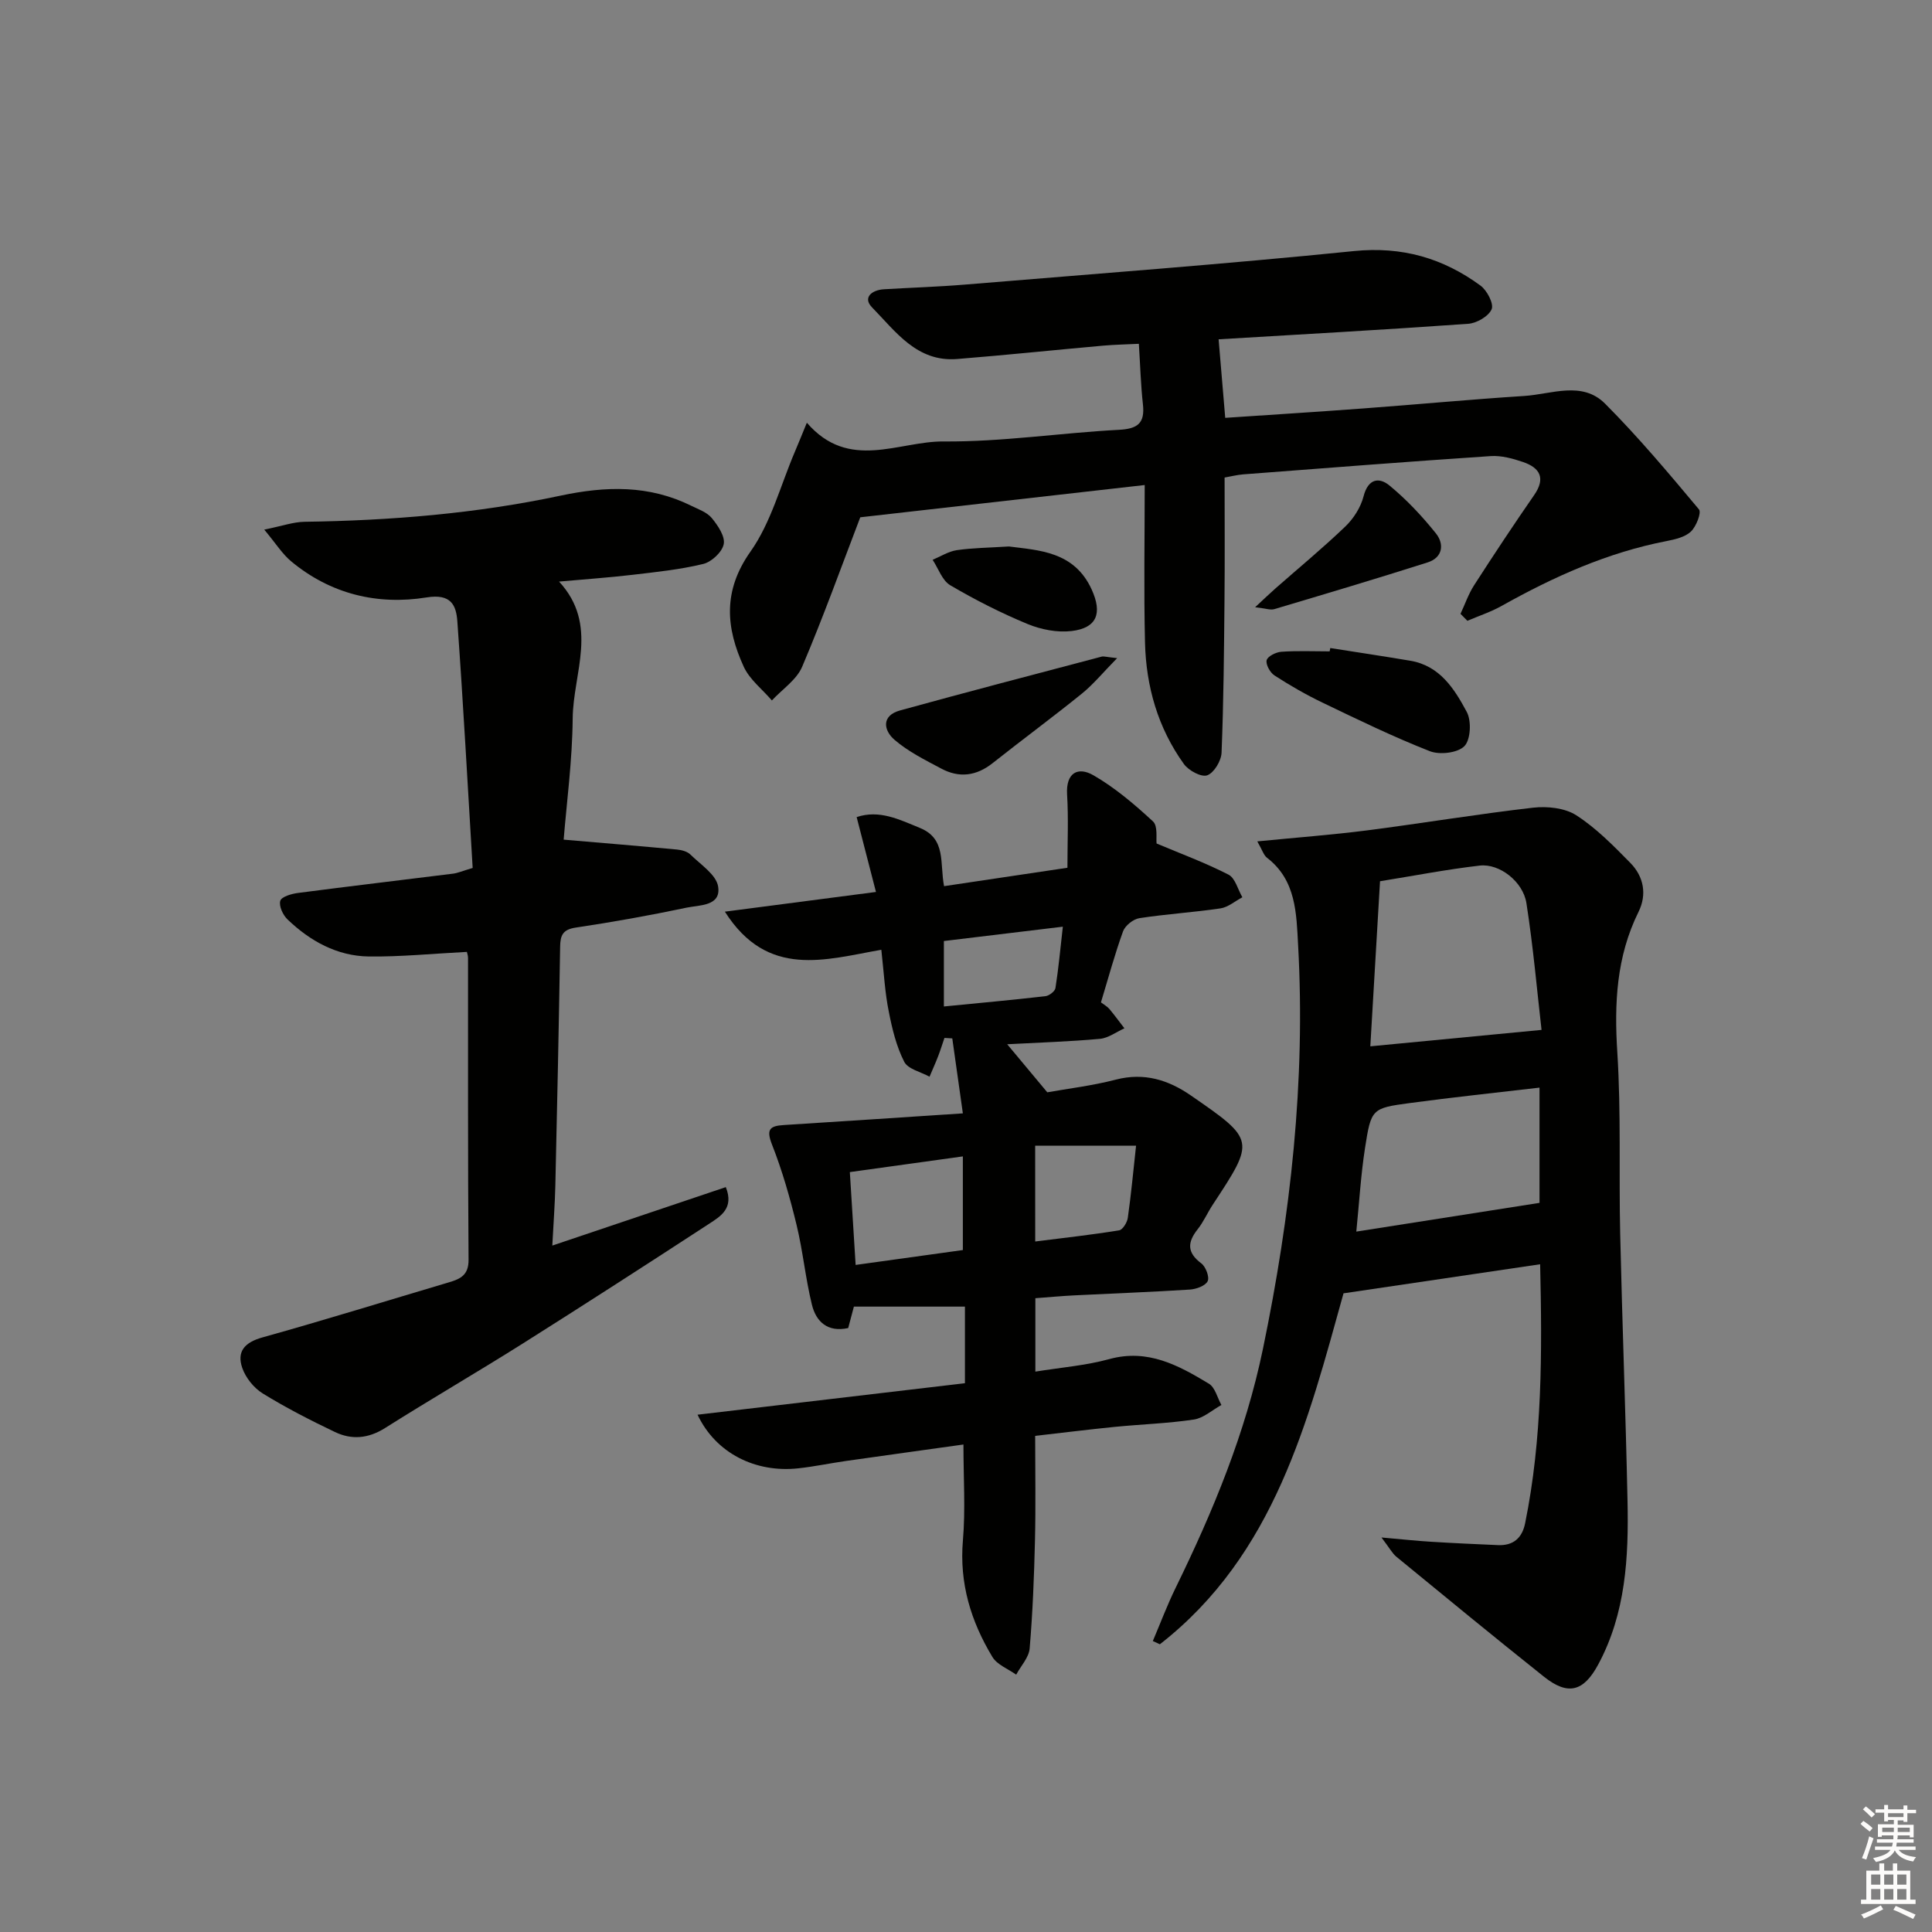
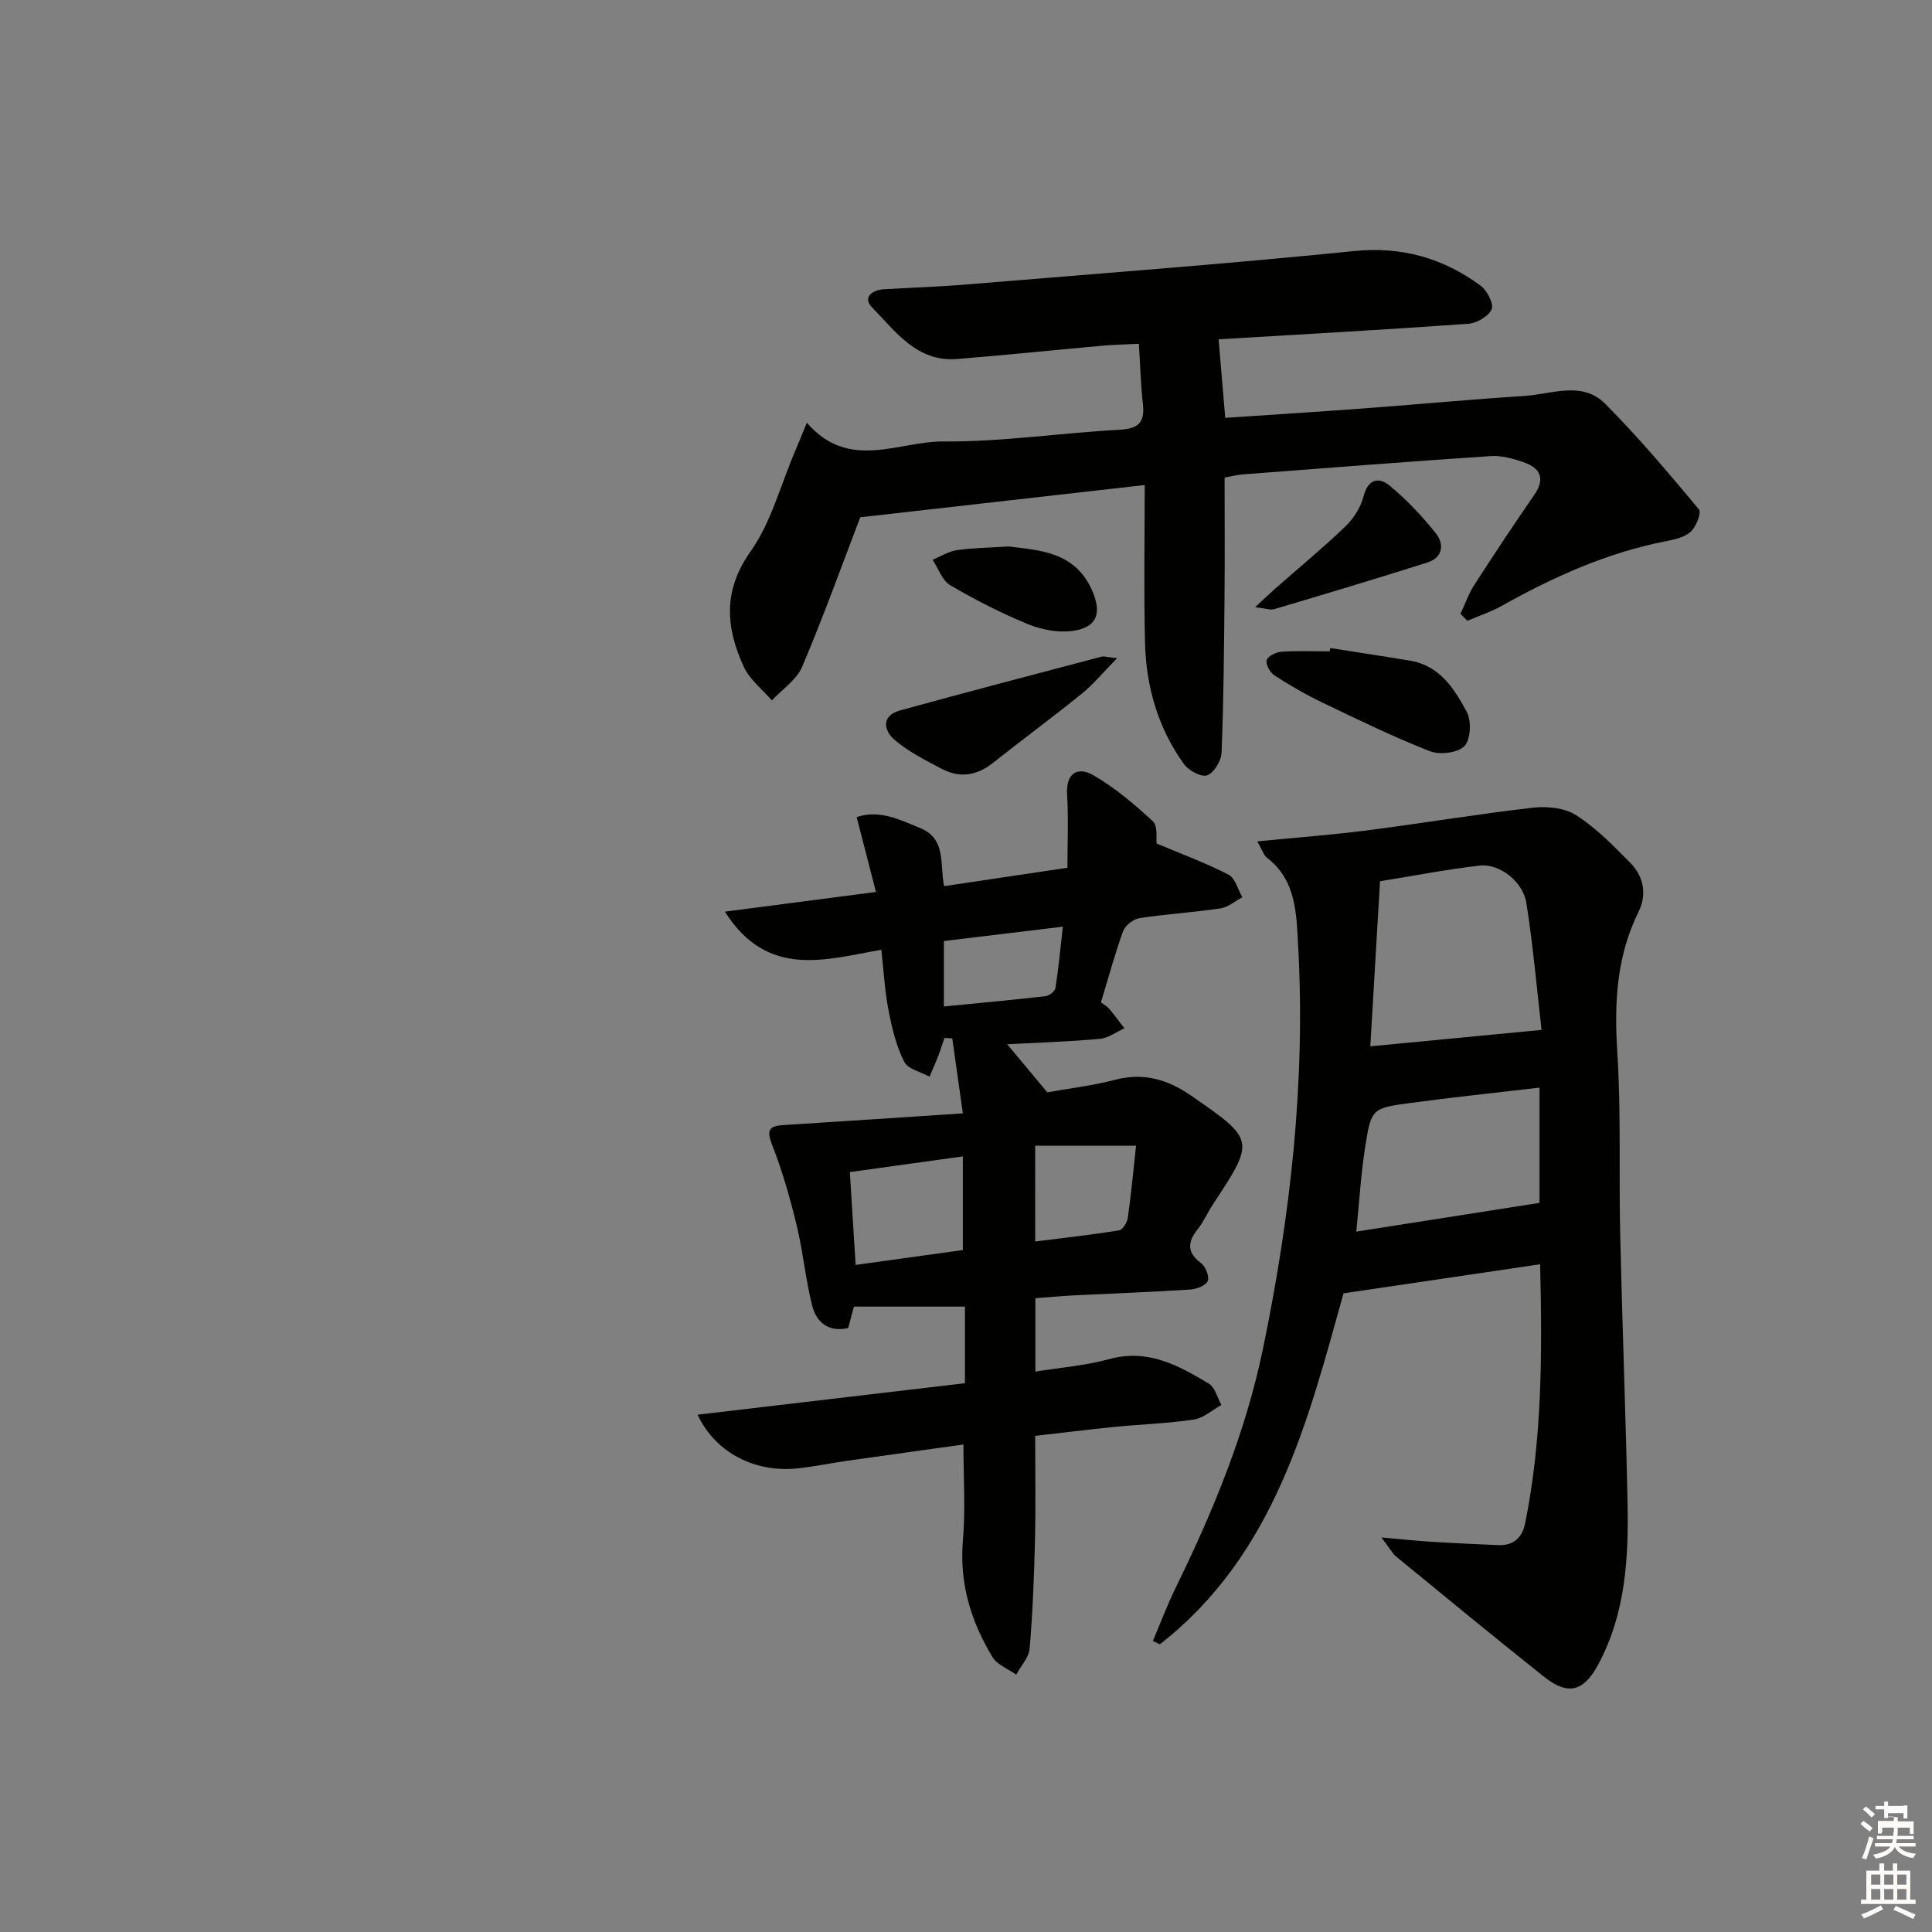
<svg xmlns="http://www.w3.org/2000/svg" enable-background="new 0 0 400 400" viewBox="0 0 400 400">
  <rect x="0" y="0" width="400" height="400" fill="#808080" stroke="none" />
  <g fill="#010100">
    <path d="m182.47 196.64c-11.51 2.01-23.55 6.06-32.39-7.89 10.59-1.38 20.47-2.67 31.28-4.08-1.37-5.3-2.66-10.29-4-15.5 4.69-1.58 8.81.49 13.11 2.25 5.49 2.25 4.06 7.3 4.99 12.05 8.5-1.27 16.79-2.5 25.54-3.81 0-5.25.23-10.23-.07-15.17-.27-4.55 2.28-5.8 5.43-3.99 4.48 2.58 8.53 6.03 12.35 9.56 1.05.97.61 3.55.75 4.58 4.99 2.1 10.08 3.98 14.88 6.44 1.4.71 1.94 3.08 2.88 4.69-1.51.79-2.94 2.06-4.53 2.3-5.58.83-11.24 1.17-16.81 2.03-1.26.2-2.92 1.53-3.36 2.71-1.74 4.8-3.07 9.75-4.58 14.72.72.55 1.33.87 1.73 1.35 1.09 1.3 2.09 2.68 3.13 4.02-1.69.76-3.33 2.02-5.07 2.18-6.22.57-12.48.76-19.2 1.12 2.85 3.42 5.3 6.36 8.3 9.95 4.18-.75 9.28-1.35 14.21-2.63 5.85-1.51 10.85.06 15.51 3.28 13.36 9.23 13.32 9.27 4.53 22.63-1.09 1.66-1.9 3.54-3.12 5.08-2.15 2.71-2.22 4.83.76 7.06.92.69 1.73 2.84 1.31 3.69-.48.97-2.36 1.64-3.67 1.73-7.97.51-15.95.8-23.92 1.2-2.63.13-5.25.38-8.08.59v15.2c5.31-.86 10.45-1.26 15.33-2.6 7.97-2.18 14.32 1.31 20.6 5.1 1.28.77 1.75 2.91 2.59 4.41-1.9 1.04-3.7 2.71-5.7 3.01-5.41.81-10.92.98-16.38 1.52-5.42.54-10.82 1.22-16.48 1.86 0 7.4.13 14.53-.04 21.65-.18 7.47-.47 14.94-1.1 22.37-.16 1.87-1.82 3.61-2.79 5.42-1.67-1.2-3.94-2.04-4.92-3.66-4.45-7.37-6.87-15.25-6.11-24.12.55-6.41.11-12.9.11-19.87-8.06 1.13-16.2 2.25-24.34 3.41-3.28.47-6.54 1.16-9.84 1.52-8.85.97-17.09-3.1-20.87-11.1 18.65-2.2 36.91-4.35 55.36-6.52 0-5.54 0-10.63 0-15.86-7.59 0-15.13 0-22.99 0-.37 1.38-.77 2.9-1.18 4.44-4.26.93-6.65-1.32-7.51-4.83-1.34-5.45-1.86-11.11-3.19-16.57-1.36-5.61-2.96-11.21-5.07-16.58-1.22-3.11-.53-3.87 2.42-4.05 12.02-.75 24.05-1.57 37.09-2.42-.82-5.83-1.51-10.68-2.19-15.52-.54-.03-1.08-.06-1.62-.1-.44 1.27-.83 2.56-1.32 3.82-.55 1.42-1.18 2.81-1.77 4.21-1.81-1-4.47-1.57-5.24-3.09-1.62-3.18-2.5-6.81-3.19-10.36-.8-3.89-1-7.88-1.55-12.83zm-5.32 65.25c7.96-1.1 15.24-2.11 22.2-3.08 0-6.96 0-13.13 0-19.39-7.95 1.1-15.42 2.14-23.4 3.25.38 6.2.77 12.42 1.2 19.22zm37.18-4.85c5.99-.76 11.7-1.39 17.37-2.31.74-.12 1.67-1.63 1.8-2.59.69-4.85 1.14-9.73 1.71-14.94-7.53 0-14.08 0-20.89 0 .01 6.79.01 13.03.01 19.84zm-18.91-48.66c7.27-.72 14.16-1.34 21.02-2.13.78-.09 1.98-1.01 2.08-1.69.63-3.99 1-8.02 1.53-12.7-8.88 1.07-16.84 2.03-24.63 2.97z" />
    <path d="m260.31 174.2c8.21-.81 15.46-1.35 22.66-2.27 11.5-1.48 22.94-3.39 34.45-4.71 2.93-.33 6.57.05 8.94 1.58 4.13 2.66 7.69 6.3 11.17 9.84 2.79 2.83 3.5 6.54 1.7 10.17-4.58 9.27-5.03 18.95-4.38 29.11.79 12.45.31 24.97.59 37.45.42 18.45 1.13 36.9 1.52 55.35.25 11.69-.35 23.31-6.09 33.94-3.03 5.61-6.27 6.41-11.19 2.5-10.27-8.18-20.41-16.51-30.56-24.84-.86-.7-1.41-1.79-3.1-4 4.23.37 7.22.7 10.21.88 4.64.29 9.29.5 13.93.7 3.15.13 4.98-1.47 5.6-4.52 3.57-17.54 3.53-35.27 3.11-53.63-13.55 2-26.62 3.93-40.71 6.02-7.34 26.36-14.22 54.1-38.02 72.66-.49-.22-.97-.44-1.46-.67 1.57-3.69 2.98-7.46 4.74-11.05 7.75-15.86 14.45-32.03 18.06-49.45 5.72-27.6 8.84-55.38 7.28-83.57-.36-6.54-.38-13.44-6.44-18.1-.69-.53-.97-1.58-2.01-3.39zm58.85 39.03c-.91-7.91-1.71-17.12-3.13-26.24-.7-4.48-5.59-8.25-9.67-7.78-6.84.79-13.61 2.11-20.64 3.24-.69 11.66-1.34 22.84-2.01 34.18 12.11-1.16 23.18-2.22 35.45-3.4zm-.42 11.95c-9.13 1.07-17.99 2-26.81 3.19-7.9 1.06-8.05 1.16-9.32 9.33-.87 5.62-1.2 11.32-1.8 17.29 13.22-2.07 25.52-4 37.93-5.95 0-7.39 0-15.48 0-23.86z" />
-     <path d="m96.66 197.08c-7.08.36-13.7 1.03-20.3.95-6.58-.09-12.16-3.19-16.85-7.69-.94-.9-1.8-2.77-1.48-3.84.25-.84 2.31-1.45 3.64-1.62 10.71-1.4 21.43-2.66 32.14-4 .95-.12 1.87-.53 4.05-1.18-1.02-16.95-1.95-34-3.17-51.04-.24-3.36-1.3-5.79-6.36-4.97-10.2 1.64-19.9-.69-28.07-7.49-1.8-1.5-3.1-3.61-5.55-6.55 3.68-.74 6-1.58 8.33-1.62 17.82-.25 35.56-1.7 52.96-5.4 9.49-2.02 18.37-2.24 27.13 2.09 1.49.73 3.25 1.34 4.24 2.54 1.26 1.53 2.78 3.78 2.47 5.39-.31 1.63-2.51 3.69-4.24 4.11-4.82 1.17-9.81 1.68-14.75 2.26-4.76.56-9.55.89-15.1 1.39 8.29 8.99 2.9 18.91 2.82 28.33-.08 8.76-1.26 17.52-1.87 25.1 8.31.71 15.9 1.34 23.48 2.05.96.09 2.12.4 2.77 1.04 2.11 2.08 5.34 4.16 5.73 6.61.65 4.1-3.87 3.82-6.53 4.38-7.61 1.61-15.28 2.98-22.97 4.13-2.67.4-3.17 1.61-3.21 3.93-.27 16.47-.61 32.94-.99 49.41-.09 3.92-.39 7.83-.63 12.49 12.45-4.19 24.1-8.12 35.92-12.1 1.76 4.39-1.1 6.05-3.47 7.6-12.81 8.35-25.66 16.64-38.59 24.8-9.43 5.94-19.07 11.53-28.49 17.48-3.47 2.19-6.91 2.48-10.38.82-5.09-2.43-10.14-5.02-14.94-7.98-1.84-1.13-3.54-3.25-4.24-5.28-1.19-3.42.51-5.31 4.2-6.33 12.94-3.61 25.78-7.6 38.66-11.42 2.36-.7 4.02-1.52 3.99-4.67-.16-20.83-.09-41.66-.11-62.48 0-.5-.19-.98-.24-1.24z" />
    <path d="m302.38 127.09c.93-1.98 1.64-4.09 2.81-5.91 4.05-6.29 8.18-12.53 12.44-18.68 2.42-3.49 1.21-5.64-2.29-6.84-2.14-.73-4.51-1.38-6.72-1.23-17.08 1.14-34.14 2.47-51.2 3.78-1.29.1-2.57.43-3.88.66 0 8.56.06 16.85-.02 25.14-.1 10.62-.18 21.24-.61 31.84-.07 1.68-1.56 4.16-2.97 4.67-1.21.44-3.85-.98-4.82-2.33-5.39-7.48-7.85-16.09-8.06-25.21-.26-10.79-.06-21.6-.06-32.56-20 2.27-39.55 4.49-58.89 6.68-3.85 10.05-7.64 20.62-12.03 30.94-1.16 2.72-4.13 4.67-6.27 6.98-1.98-2.31-4.6-4.32-5.82-6.97-3.69-8.05-4.39-15.68 1.39-23.85 4.27-6.04 6.22-13.72 9.19-20.67.75-1.75 1.45-3.52 2.48-6.01 8.72 10.1 18.99 3.8 28.31 3.88 12.08.1 24.16-1.77 36.27-2.41 3.89-.2 5.44-1.34 5-5.28-.44-3.95-.55-7.93-.84-12.53-2.55.13-4.97.17-7.36.38-10.09.9-20.17 1.96-30.28 2.77-8.32.66-12.72-5.7-17.61-10.7-1.97-2.01-.05-3.59 2.46-3.74 5.64-.34 11.3-.51 16.93-.98 26.81-2.22 53.64-4.22 80.41-6.93 9.95-1 18.41 1.46 26.17 7.14 1.36.99 2.8 3.76 2.32 4.9-.63 1.47-3.1 2.9-4.87 3.02-17.56 1.25-35.14 2.22-51.66 3.21.44 5.23.88 10.49 1.37 16.26 9.54-.64 19.08-1.24 28.62-1.95 11.1-.82 22.18-1.87 33.29-2.58 5.65-.36 11.98-3.18 16.74 1.6 6.88 6.9 13.17 14.4 19.43 21.88.56.67-.56 3.54-1.66 4.59-1.21 1.15-3.26 1.62-5.03 1.97-12.22 2.36-23.37 7.38-34.15 13.42-2.24 1.26-4.73 2.07-7.1 3.09-.48-.49-.95-.96-1.43-1.44z" />
    <path d="m275.42 134.17c5.53.87 11.06 1.7 16.58 2.63 6.11 1.03 9.13 5.84 11.68 10.6 1 1.86.81 5.74-.49 7.08-1.38 1.41-5.12 1.85-7.17 1.04-7.55-2.96-14.87-6.52-22.19-10.04-3.44-1.65-6.77-3.57-9.97-5.64-.91-.59-1.84-2.29-1.61-3.16.22-.82 1.95-1.67 3.06-1.74 3.31-.23 6.65-.08 9.98-.08.05-.24.09-.47.13-.69z" />
    <path d="m231.29 136.26c-2.98 3.03-4.93 5.43-7.29 7.34-6.07 4.91-12.37 9.55-18.49 14.4-3.38 2.68-6.94 3.11-10.65 1.12-3.34-1.78-6.83-3.51-9.66-5.95-2.24-1.92-2.8-4.99 1.14-6.08 13.89-3.83 27.83-7.47 41.77-11.15.43-.1.96.09 3.18.32z" />
    <path d="m259.86 125.72c1.91-1.77 3.01-2.84 4.15-3.84 4.86-4.28 9.86-8.4 14.53-12.88 1.71-1.64 3.19-3.97 3.77-6.24.94-3.66 3.2-4.03 5.38-2.23 3.53 2.91 6.73 6.32 9.59 9.89 1.77 2.2 1.46 5.01-1.7 6.02-10.55 3.36-21.16 6.52-31.77 9.68-.8.23-1.79-.16-3.95-.4z" />
    <path d="m208.88 113.14c6.14.8 13.52.97 17.14 8.91 2.24 4.91 1.11 7.97-4.16 8.6-2.95.35-6.31-.3-9.1-1.45-5.51-2.28-10.88-5.01-16.02-8.03-1.67-.98-2.46-3.47-3.65-5.27 1.66-.69 3.26-1.73 4.98-1.99 3.26-.48 6.59-.5 10.81-.77z" />
  </g>
-   <path d="m385.2 377.6.6-.6c.6.4 1.3.9 1.9 1.5l-.6.7c-.8-.6-1.4-1.1-1.9-1.6zm.3 7.1c.6-1.4 1.1-2.9 1.5-4.5.3.1.6.3.9.4-.5 1.4-1 2.9-1.5 4.4zm.2-10.1.6-.6c.7.5 1.3 1.1 1.9 1.6l-.7.7c-.6-.6-1.2-1.2-1.8-1.7zm8.4-.8h.8v.9h1.8v.7h-1.8v1.8h-.8v-.3h-1.2v.9h3.3v2.6h-.8v-.4h-2.5c0 .3 0 .6-.1.8h3.4v.7h-3.5c0 .3-.1.6-.1.8h4v.7h-3.5c.7.9 1.9 1.3 3.6 1.5-.2.2-.4.5-.6.9-1.9-.3-3.2-1.1-3.8-2.3-.5 1.1-1.8 2-3.9 2.4-.2-.3-.4-.5-.6-.8 1.9-.4 3.1-.9 3.6-1.7h-3.2v-.7h3.5c.1-.2.1-.5.2-.8h-3.3v-.7h3.4c0-.2 0-.5 0-.8h-2.4v.3h-.8v-2.6h3.3v-.9h-1.2v.3h-.8v-1.8h-1.8v-.7h1.8v-.9h.8v.9h3.2zm-4.4 5.5h2.4c0-.3 0-.6 0-.9h-2.4zm1.2-3.1h3.2v-.8h-3.2zm4.4 2.2h-2.4v.9h2.5v-.9z" fill="#fcfbfa" />
+   <path d="m385.2 377.6.6-.6c.6.4 1.3.9 1.9 1.5l-.6.7c-.8-.6-1.4-1.1-1.9-1.6zm.3 7.1c.6-1.4 1.1-2.9 1.5-4.5.3.1.6.3.9.4-.5 1.4-1 2.9-1.5 4.4zm.2-10.1.6-.6c.7.5 1.3 1.1 1.9 1.6l-.7.7c-.6-.6-1.2-1.2-1.8-1.7zm8.4-.8h.8v.9h1.8h-1.8v1.8h-.8v-.3h-1.2v.9h3.3v2.6h-.8v-.4h-2.5c0 .3 0 .6-.1.8h3.4v.7h-3.5c0 .3-.1.6-.1.8h4v.7h-3.5c.7.9 1.9 1.3 3.6 1.5-.2.2-.4.5-.6.9-1.9-.3-3.2-1.1-3.8-2.3-.5 1.1-1.8 2-3.9 2.4-.2-.3-.4-.5-.6-.8 1.9-.4 3.1-.9 3.6-1.7h-3.2v-.7h3.5c.1-.2.1-.5.2-.8h-3.3v-.7h3.4c0-.2 0-.5 0-.8h-2.4v.3h-.8v-2.6h3.3v-.9h-1.2v.3h-.8v-1.8h-1.8v-.7h1.8v-.9h.8v.9h3.2zm-4.4 5.5h2.4c0-.3 0-.6 0-.9h-2.4zm1.2-3.1h3.2v-.8h-3.2zm4.4 2.2h-2.4v.9h2.5v-.9z" fill="#fcfbfa" />
  <path d="m389.2 385.8h.9v1.5h1.8v-1.5h.9v1.5h2.7v6h1.1v.9h-11.3v-.9h1.1v-6h2.7v-1.5zm.2 8.7.5.8c-1.2.6-2.5 1.3-4 1.9-.2-.3-.3-.6-.6-.8 1.6-.6 3-1.3 4.1-1.9zm-2-4.3h1.9v-2.1h-1.9zm0 3.1h1.9v-2.2h-1.9zm2.7-3.1h1.9v-2.1h-1.9zm0 3.1h1.9v-2.2h-1.9zm2.4 1.3c1.4.6 2.7 1.2 4.1 1.8l-.5.9c-1.5-.7-2.8-1.4-4.1-1.9zm2.2-6.5h-1.9v2.1h1.9zm-1.9 5.2h1.9v-2.2h-1.9z" fill="#fcfbfa" />
</svg>